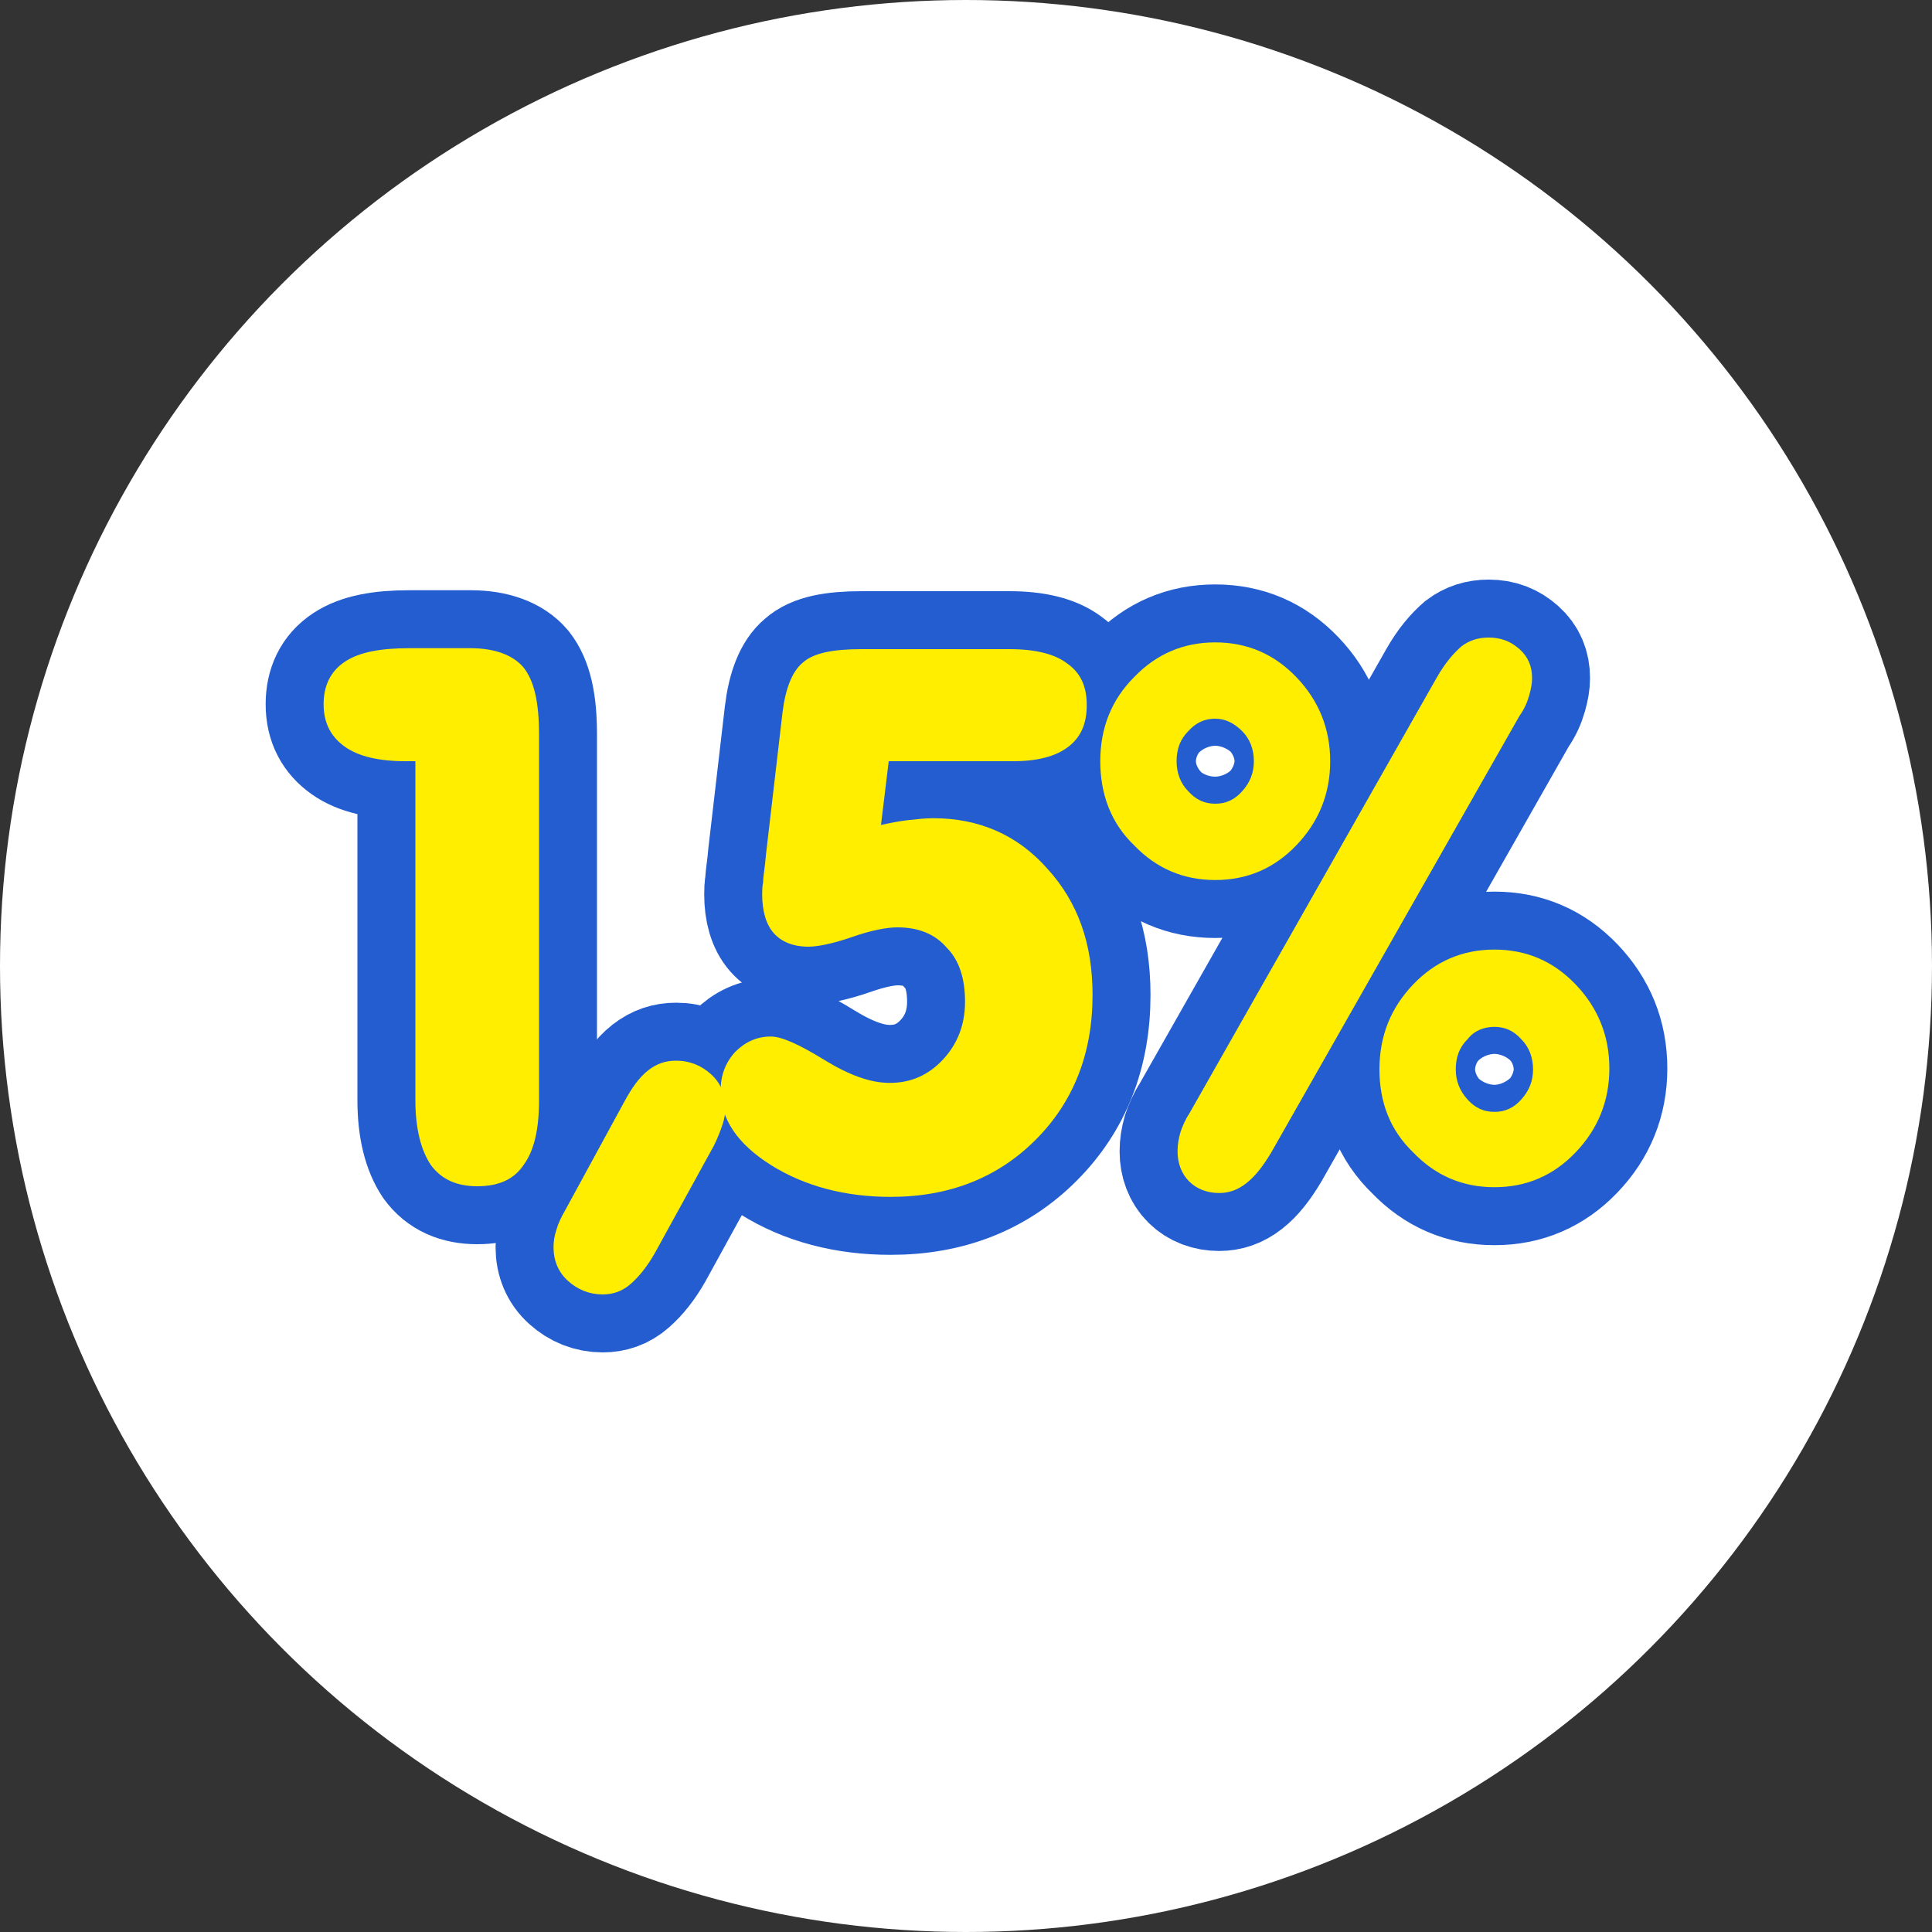
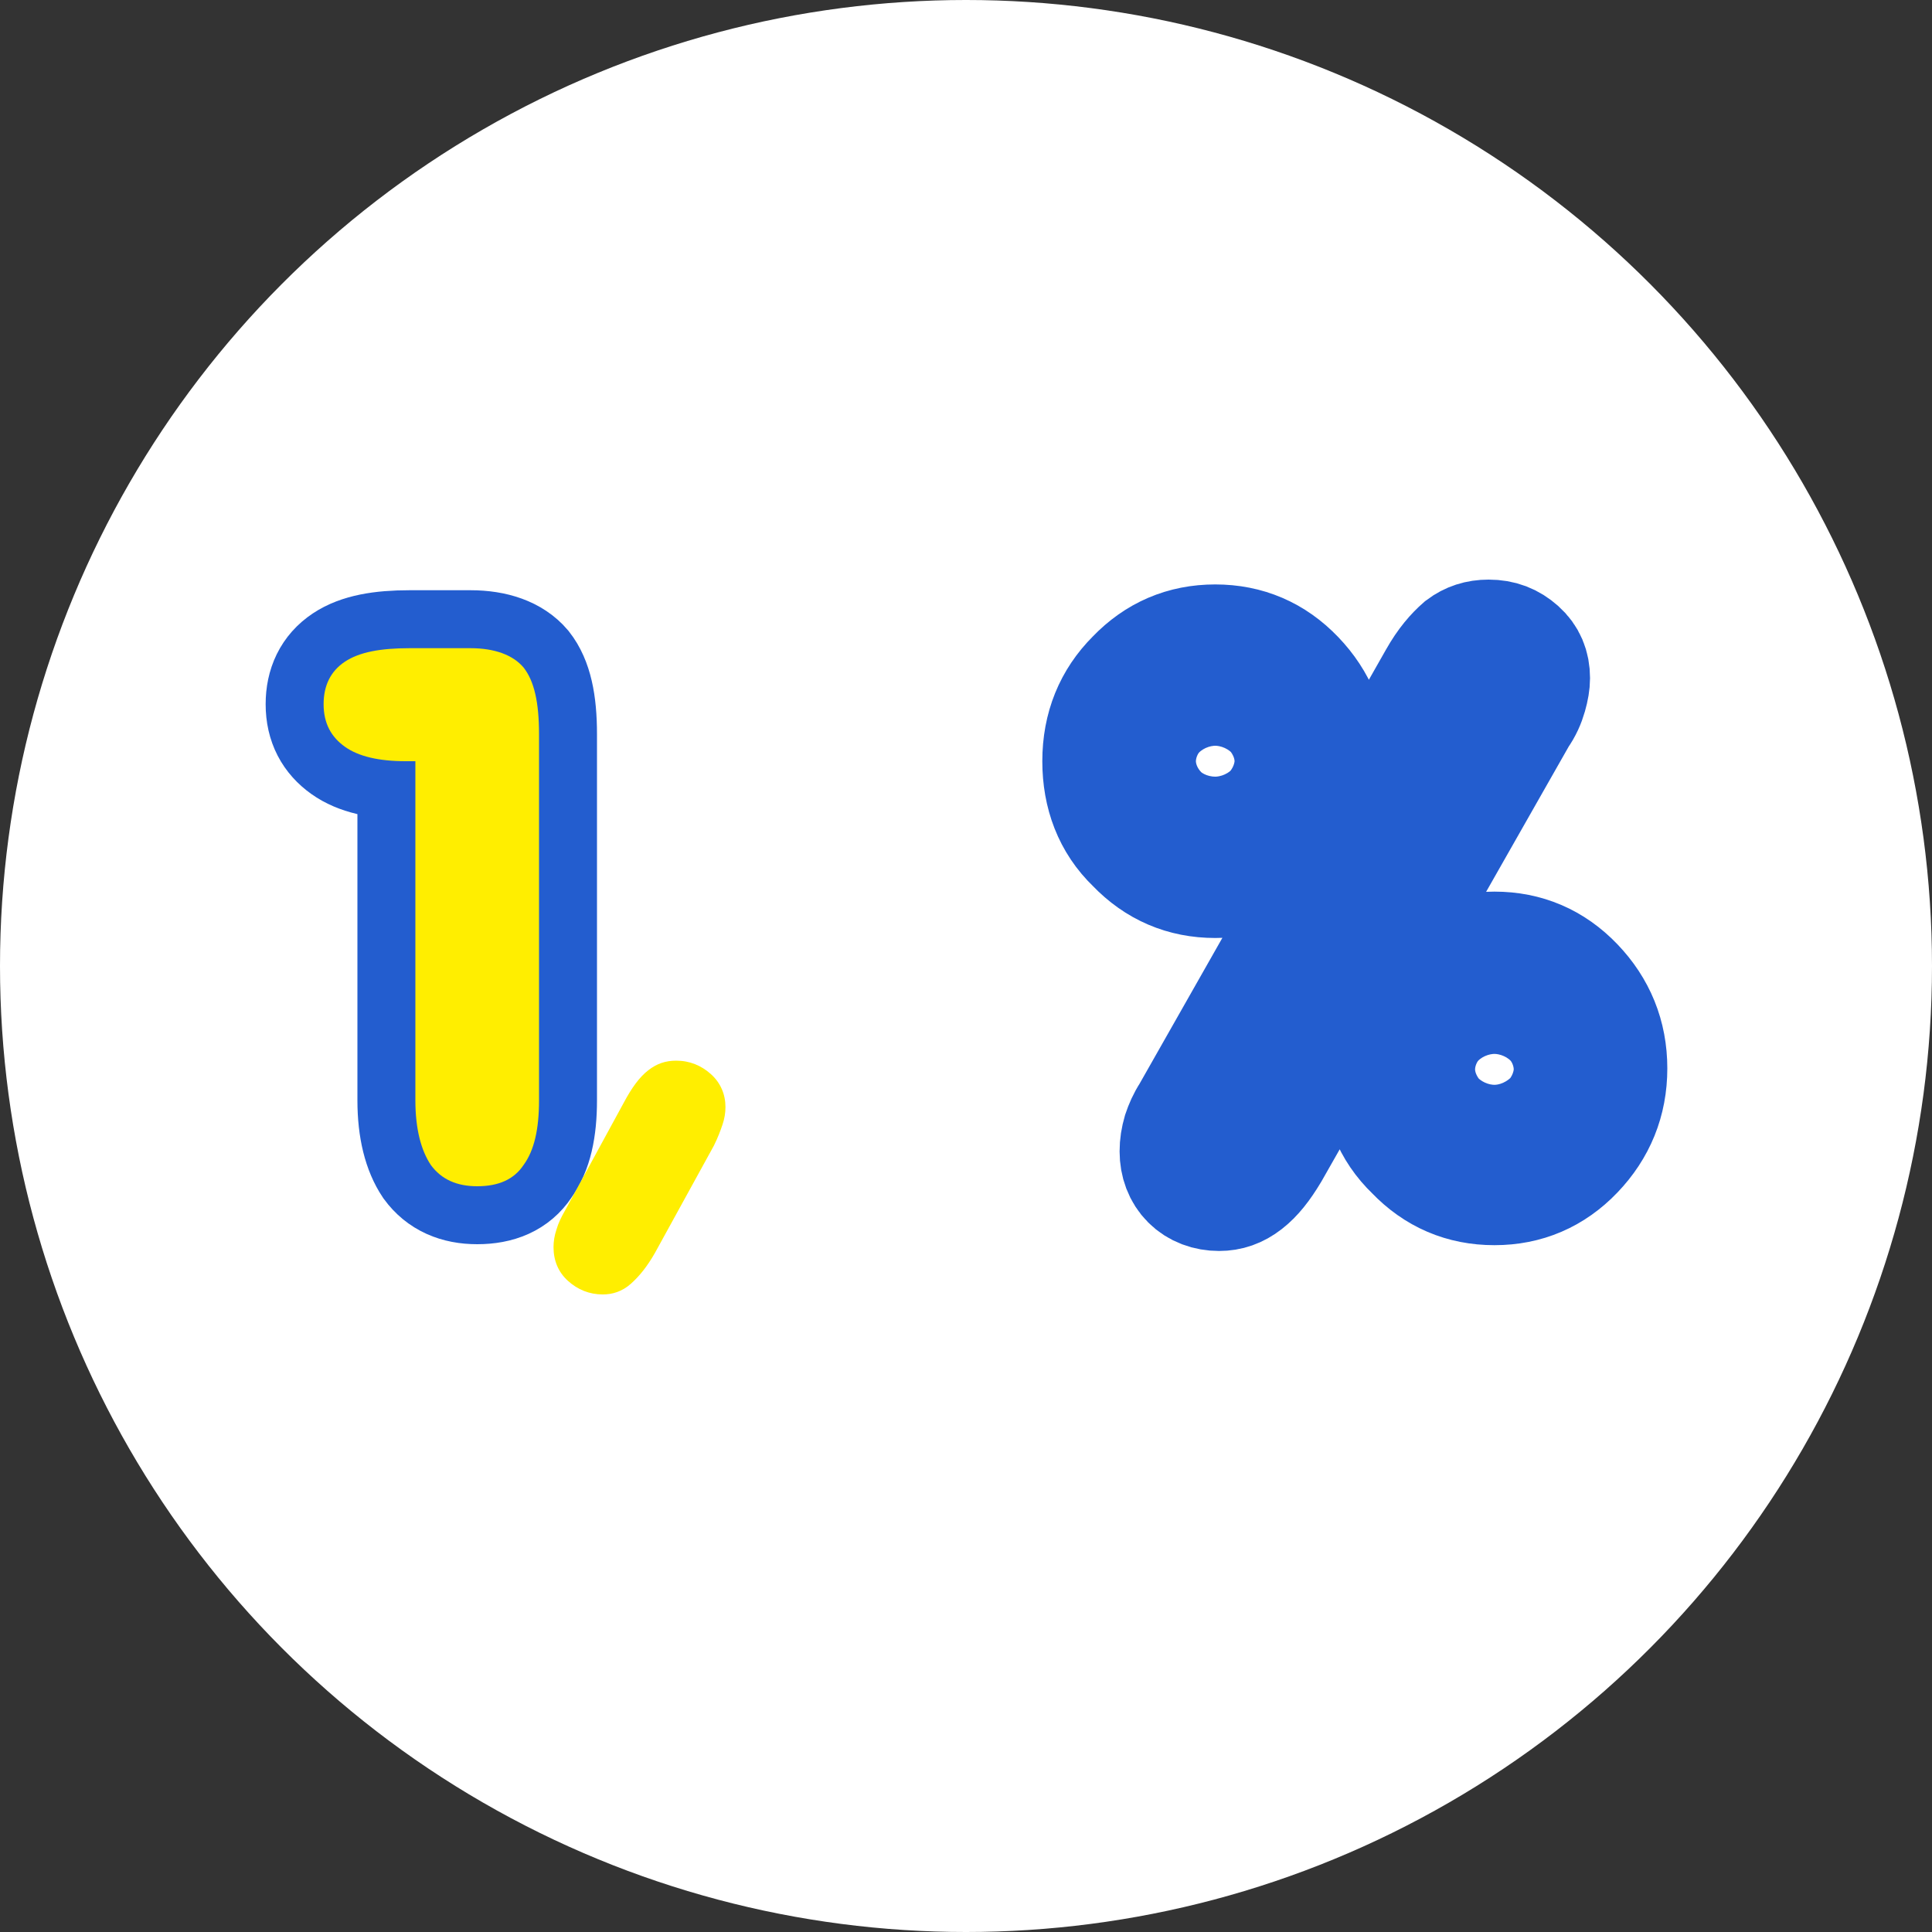
<svg xmlns="http://www.w3.org/2000/svg" version="1.1" id="Capa_1" x="0px" y="0px" viewBox="0 0 200 200" style="enable-background:new 0 0 200 200;" xml:space="preserve">
  <rect x="0" y="0" width="200" height="200" fill="#333333" stroke="none" />
  <style type="text/css"> .st0{fill:#FFFFFF;} .st1{fill:#FFEE00;stroke:#235DCF;stroke-width:12;stroke-miterlimit:10;} .st2{fill:#FFEE00;} </style>
  <g>
    <circle class="st0" cx="100" cy="100" r="100" />
  </g>
  <g>
    <g>
      <path class="st1" d="M55.8,113.9c0,3-0.5,5.2-1.6,6.7c-1,1.5-2.6,2.2-4.8,2.2c-2.1,0-3.7-0.7-4.8-2.2c-1-1.5-1.6-3.7-1.6-6.7V78.8 H42c-2.8,0-4.9-0.5-6.3-1.5c-1.4-1-2.2-2.4-2.2-4.4c0-1.9,0.7-3.4,2.2-4.4c1.5-1,3.7-1.4,6.7-1.4h6.3c2.5,0,4.4,0.7,5.5,2 c1.1,1.4,1.6,3.6,1.6,6.9V113.9z" />
-       <path class="st1" d="M67.8,129.7c-0.8,1.4-1.6,2.4-2.5,3.2s-1.9,1.1-2.9,1.1c-1.4,0-2.6-0.5-3.6-1.4c-1-0.9-1.5-2.1-1.5-3.5 c0-0.6,0.1-1.2,0.3-1.8c0.2-0.7,0.5-1.3,0.9-2l6.1-11.2c0.8-1.5,1.6-2.6,2.5-3.3c0.9-0.7,1.8-1,2.9-1c1.4,0,2.6,0.5,3.6,1.4 c1,0.9,1.5,2.1,1.5,3.4c0,0.6-0.1,1.2-0.3,1.8s-0.5,1.4-0.9,2.2L67.8,129.7z" />
-       <path class="st1" d="M91.2,85.4c0.9-0.2,1.9-0.4,2.8-0.5s1.8-0.2,2.6-0.2c4.7,0,8.7,1.7,11.8,5.2c3.2,3.5,4.7,7.8,4.7,13.1 c0,6.1-2,11.1-5.9,15c-3.9,3.9-8.9,5.9-15,5.9c-4.7,0-8.9-1.1-12.4-3.3c-3.5-2.2-5.2-4.8-5.2-7.7c0-1.6,0.5-2.9,1.5-4 c1-1,2.2-1.6,3.7-1.6c1.1,0,2.9,0.8,5.5,2.4s4.8,2.4,6.8,2.4c2.2,0,4-0.8,5.5-2.4c1.5-1.6,2.3-3.6,2.3-6c0-2.4-0.6-4.3-1.9-5.6 c-1.2-1.4-2.9-2.1-5.1-2.1c-1.1,0-2.7,0.3-4.7,1s-3.6,1-4.5,1c-1.6,0-2.8-0.5-3.6-1.4c-0.8-0.9-1.2-2.3-1.2-4c0-0.3,0-0.8,0.1-1.3 c0-0.6,0.2-1.6,0.3-2.9L81,73.8c0.3-2.5,1-4.3,2.1-5.2c1.1-1,3.1-1.4,6.1-1.4h15.3c2.7,0,4.7,0.5,6,1.5c1.4,1,2,2.4,2,4.3 c0,1.9-0.6,3.3-1.9,4.3c-1.3,1-3.2,1.5-5.7,1.5H92L91.2,85.4z" />
      <path class="st1" d="M113.9,78.8c0-3.5,1.2-6.4,3.5-8.7c2.3-2.4,5.1-3.6,8.4-3.6c3.3,0,6.1,1.2,8.4,3.6c2.3,2.4,3.5,5.3,3.5,8.7 c0,3.4-1.2,6.3-3.5,8.7c-2.3,2.4-5.1,3.6-8.4,3.6c-3.3,0-6.1-1.2-8.4-3.6C115,85.2,113.9,82.2,113.9,78.8z M121.8,78.8 c0,1.2,0.4,2.3,1.2,3.1c0.8,0.9,1.7,1.3,2.8,1.3s2-0.4,2.8-1.3c0.8-0.9,1.2-1.9,1.2-3.1c0-1.2-0.4-2.3-1.2-3.1s-1.7-1.3-2.8-1.3 c-1.1,0-2,0.4-2.8,1.3C122.2,76.5,121.8,77.5,121.8,78.8z M131.6,119.3c-0.9,1.5-1.7,2.5-2.6,3.2c-0.9,0.7-1.8,1-2.8,1 c-1.2,0-2.3-0.4-3.1-1.2c-0.8-0.8-1.2-1.9-1.2-3.1c0-0.7,0.1-1.3,0.3-2c0.2-0.6,0.5-1.3,0.9-1.9l25.6-45.1 c0.9-1.6,1.8-2.6,2.6-3.3c0.8-0.6,1.7-0.9,2.8-0.9c1.3,0,2.3,0.4,3.2,1.2s1.3,1.8,1.3,3c0,0.5-0.1,1.1-0.3,1.8 c-0.2,0.7-0.5,1.4-1,2.1L131.6,119.3z M142.8,110.7c0-3.5,1.2-6.4,3.5-8.8c2.3-2.4,5.1-3.6,8.4-3.6c3.3,0,6.1,1.2,8.4,3.6 c2.3,2.4,3.5,5.3,3.5,8.7c0,3.4-1.2,6.3-3.5,8.7c-2.3,2.4-5.1,3.6-8.4,3.6c-3.3,0-6.1-1.2-8.4-3.6 C143.9,117,142.8,114.1,142.8,110.7z M150.7,110.7c0,1.2,0.4,2.2,1.2,3.1c0.8,0.9,1.7,1.3,2.8,1.3c1.1,0,2-0.4,2.8-1.3 c0.8-0.9,1.2-1.9,1.2-3.1c0-1.2-0.4-2.3-1.2-3.1c-0.8-0.9-1.7-1.3-2.8-1.3c-1.1,0-2.1,0.4-2.8,1.3 C151.1,108.4,150.7,109.4,150.7,110.7z" />
    </g>
    <g>
      <path class="st2" d="M55.8,113.9c0,3-0.5,5.2-1.6,6.7c-1,1.5-2.6,2.2-4.8,2.2c-2.1,0-3.7-0.7-4.8-2.2c-1-1.5-1.6-3.7-1.6-6.7V78.8 H42c-2.8,0-4.9-0.5-6.3-1.5c-1.4-1-2.2-2.4-2.2-4.4c0-1.9,0.7-3.4,2.2-4.4c1.5-1,3.7-1.4,6.7-1.4h6.3c2.5,0,4.4,0.7,5.5,2 c1.1,1.4,1.6,3.6,1.6,6.9V113.9z" />
      <path class="st2" d="M67.8,129.7c-0.8,1.4-1.6,2.4-2.5,3.2s-1.9,1.1-2.9,1.1c-1.4,0-2.6-0.5-3.6-1.4c-1-0.9-1.5-2.1-1.5-3.5 c0-0.6,0.1-1.2,0.3-1.8c0.2-0.7,0.5-1.3,0.9-2l6.1-11.2c0.8-1.5,1.6-2.6,2.5-3.3c0.9-0.7,1.8-1,2.9-1c1.4,0,2.6,0.5,3.6,1.4 c1,0.9,1.5,2.1,1.5,3.4c0,0.6-0.1,1.2-0.3,1.8s-0.5,1.4-0.9,2.2L67.8,129.7z" />
-       <path class="st2" d="M91.2,85.4c0.9-0.2,1.9-0.4,2.8-0.5s1.8-0.2,2.6-0.2c4.7,0,8.7,1.7,11.8,5.2c3.2,3.5,4.7,7.8,4.7,13.1 c0,6.1-2,11.1-5.9,15c-3.9,3.9-8.9,5.9-15,5.9c-4.7,0-8.9-1.1-12.4-3.3c-3.5-2.2-5.2-4.8-5.2-7.7c0-1.6,0.5-2.9,1.5-4 c1-1,2.2-1.6,3.7-1.6c1.1,0,2.9,0.8,5.5,2.4s4.8,2.4,6.8,2.4c2.2,0,4-0.8,5.5-2.4c1.5-1.6,2.3-3.6,2.3-6c0-2.4-0.6-4.3-1.9-5.6 c-1.2-1.4-2.9-2.1-5.1-2.1c-1.1,0-2.7,0.3-4.7,1s-3.6,1-4.5,1c-1.6,0-2.8-0.5-3.6-1.4c-0.8-0.9-1.2-2.3-1.2-4c0-0.3,0-0.8,0.1-1.3 c0-0.6,0.2-1.6,0.3-2.9L81,73.8c0.3-2.5,1-4.3,2.1-5.2c1.1-1,3.1-1.4,6.1-1.4h15.3c2.7,0,4.7,0.5,6,1.5c1.4,1,2,2.4,2,4.3 c0,1.9-0.6,3.3-1.9,4.3c-1.3,1-3.2,1.5-5.7,1.5H92L91.2,85.4z" />
-       <path class="st2" d="M113.9,78.8c0-3.5,1.2-6.4,3.5-8.7c2.3-2.4,5.1-3.6,8.4-3.6c3.3,0,6.1,1.2,8.4,3.6c2.3,2.4,3.5,5.3,3.5,8.7 c0,3.4-1.2,6.3-3.5,8.7c-2.3,2.4-5.1,3.6-8.4,3.6c-3.3,0-6.1-1.2-8.4-3.6C115,85.2,113.9,82.2,113.9,78.8z M121.8,78.8 c0,1.2,0.4,2.3,1.2,3.1c0.8,0.9,1.7,1.3,2.8,1.3s2-0.4,2.8-1.3c0.8-0.9,1.2-1.9,1.2-3.1c0-1.2-0.4-2.3-1.2-3.1s-1.7-1.3-2.8-1.3 c-1.1,0-2,0.4-2.8,1.3C122.2,76.5,121.8,77.5,121.8,78.8z M131.6,119.3c-0.9,1.5-1.7,2.5-2.6,3.2c-0.9,0.7-1.8,1-2.8,1 c-1.2,0-2.3-0.4-3.1-1.2c-0.8-0.8-1.2-1.9-1.2-3.1c0-0.7,0.1-1.3,0.3-2c0.2-0.6,0.5-1.3,0.9-1.9l25.6-45.1 c0.9-1.6,1.8-2.6,2.6-3.3c0.8-0.6,1.7-0.9,2.8-0.9c1.3,0,2.3,0.4,3.2,1.2s1.3,1.8,1.3,3c0,0.5-0.1,1.1-0.3,1.8 c-0.2,0.7-0.5,1.4-1,2.1L131.6,119.3z M142.8,110.7c0-3.5,1.2-6.4,3.5-8.8c2.3-2.4,5.1-3.6,8.4-3.6c3.3,0,6.1,1.2,8.4,3.6 c2.3,2.4,3.5,5.3,3.5,8.7c0,3.4-1.2,6.3-3.5,8.7c-2.3,2.4-5.1,3.6-8.4,3.6c-3.3,0-6.1-1.2-8.4-3.6 C143.9,117,142.8,114.1,142.8,110.7z M150.7,110.7c0,1.2,0.4,2.2,1.2,3.1c0.8,0.9,1.7,1.3,2.8,1.3c1.1,0,2-0.4,2.8-1.3 c0.8-0.9,1.2-1.9,1.2-3.1c0-1.2-0.4-2.3-1.2-3.1c-0.8-0.9-1.7-1.3-2.8-1.3c-1.1,0-2.1,0.4-2.8,1.3 C151.1,108.4,150.7,109.4,150.7,110.7z" />
    </g>
  </g>
</svg>